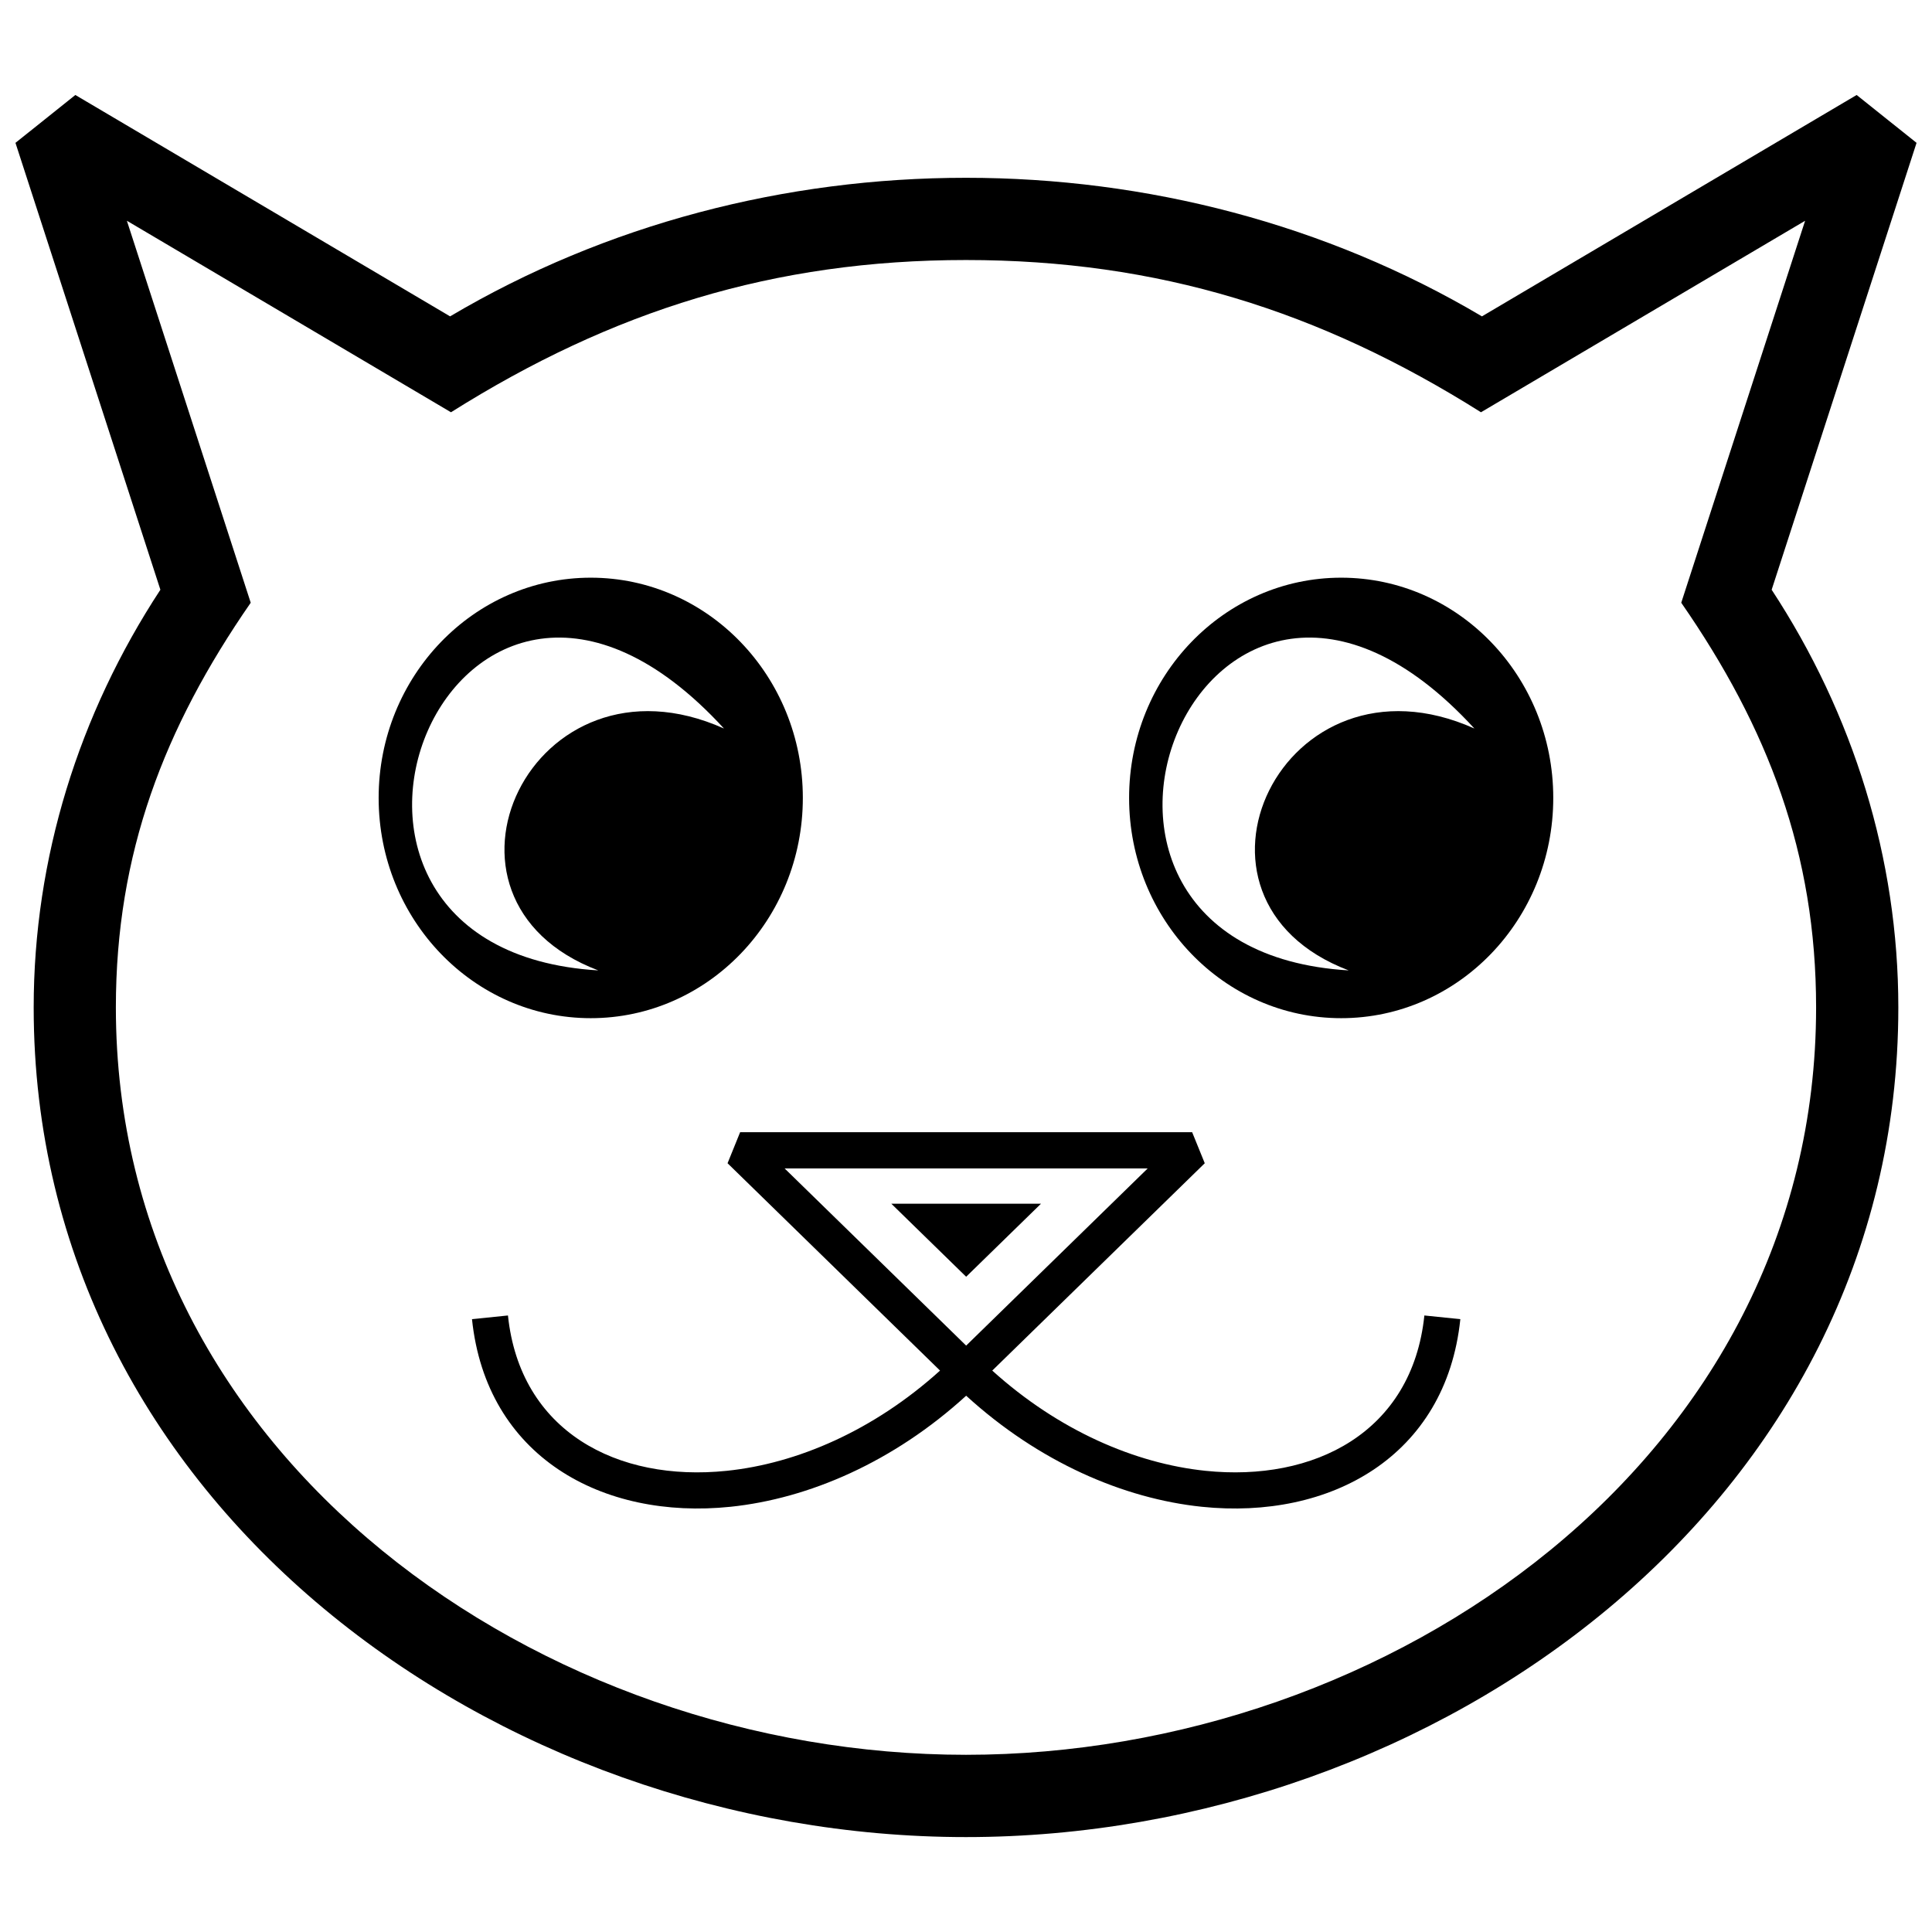
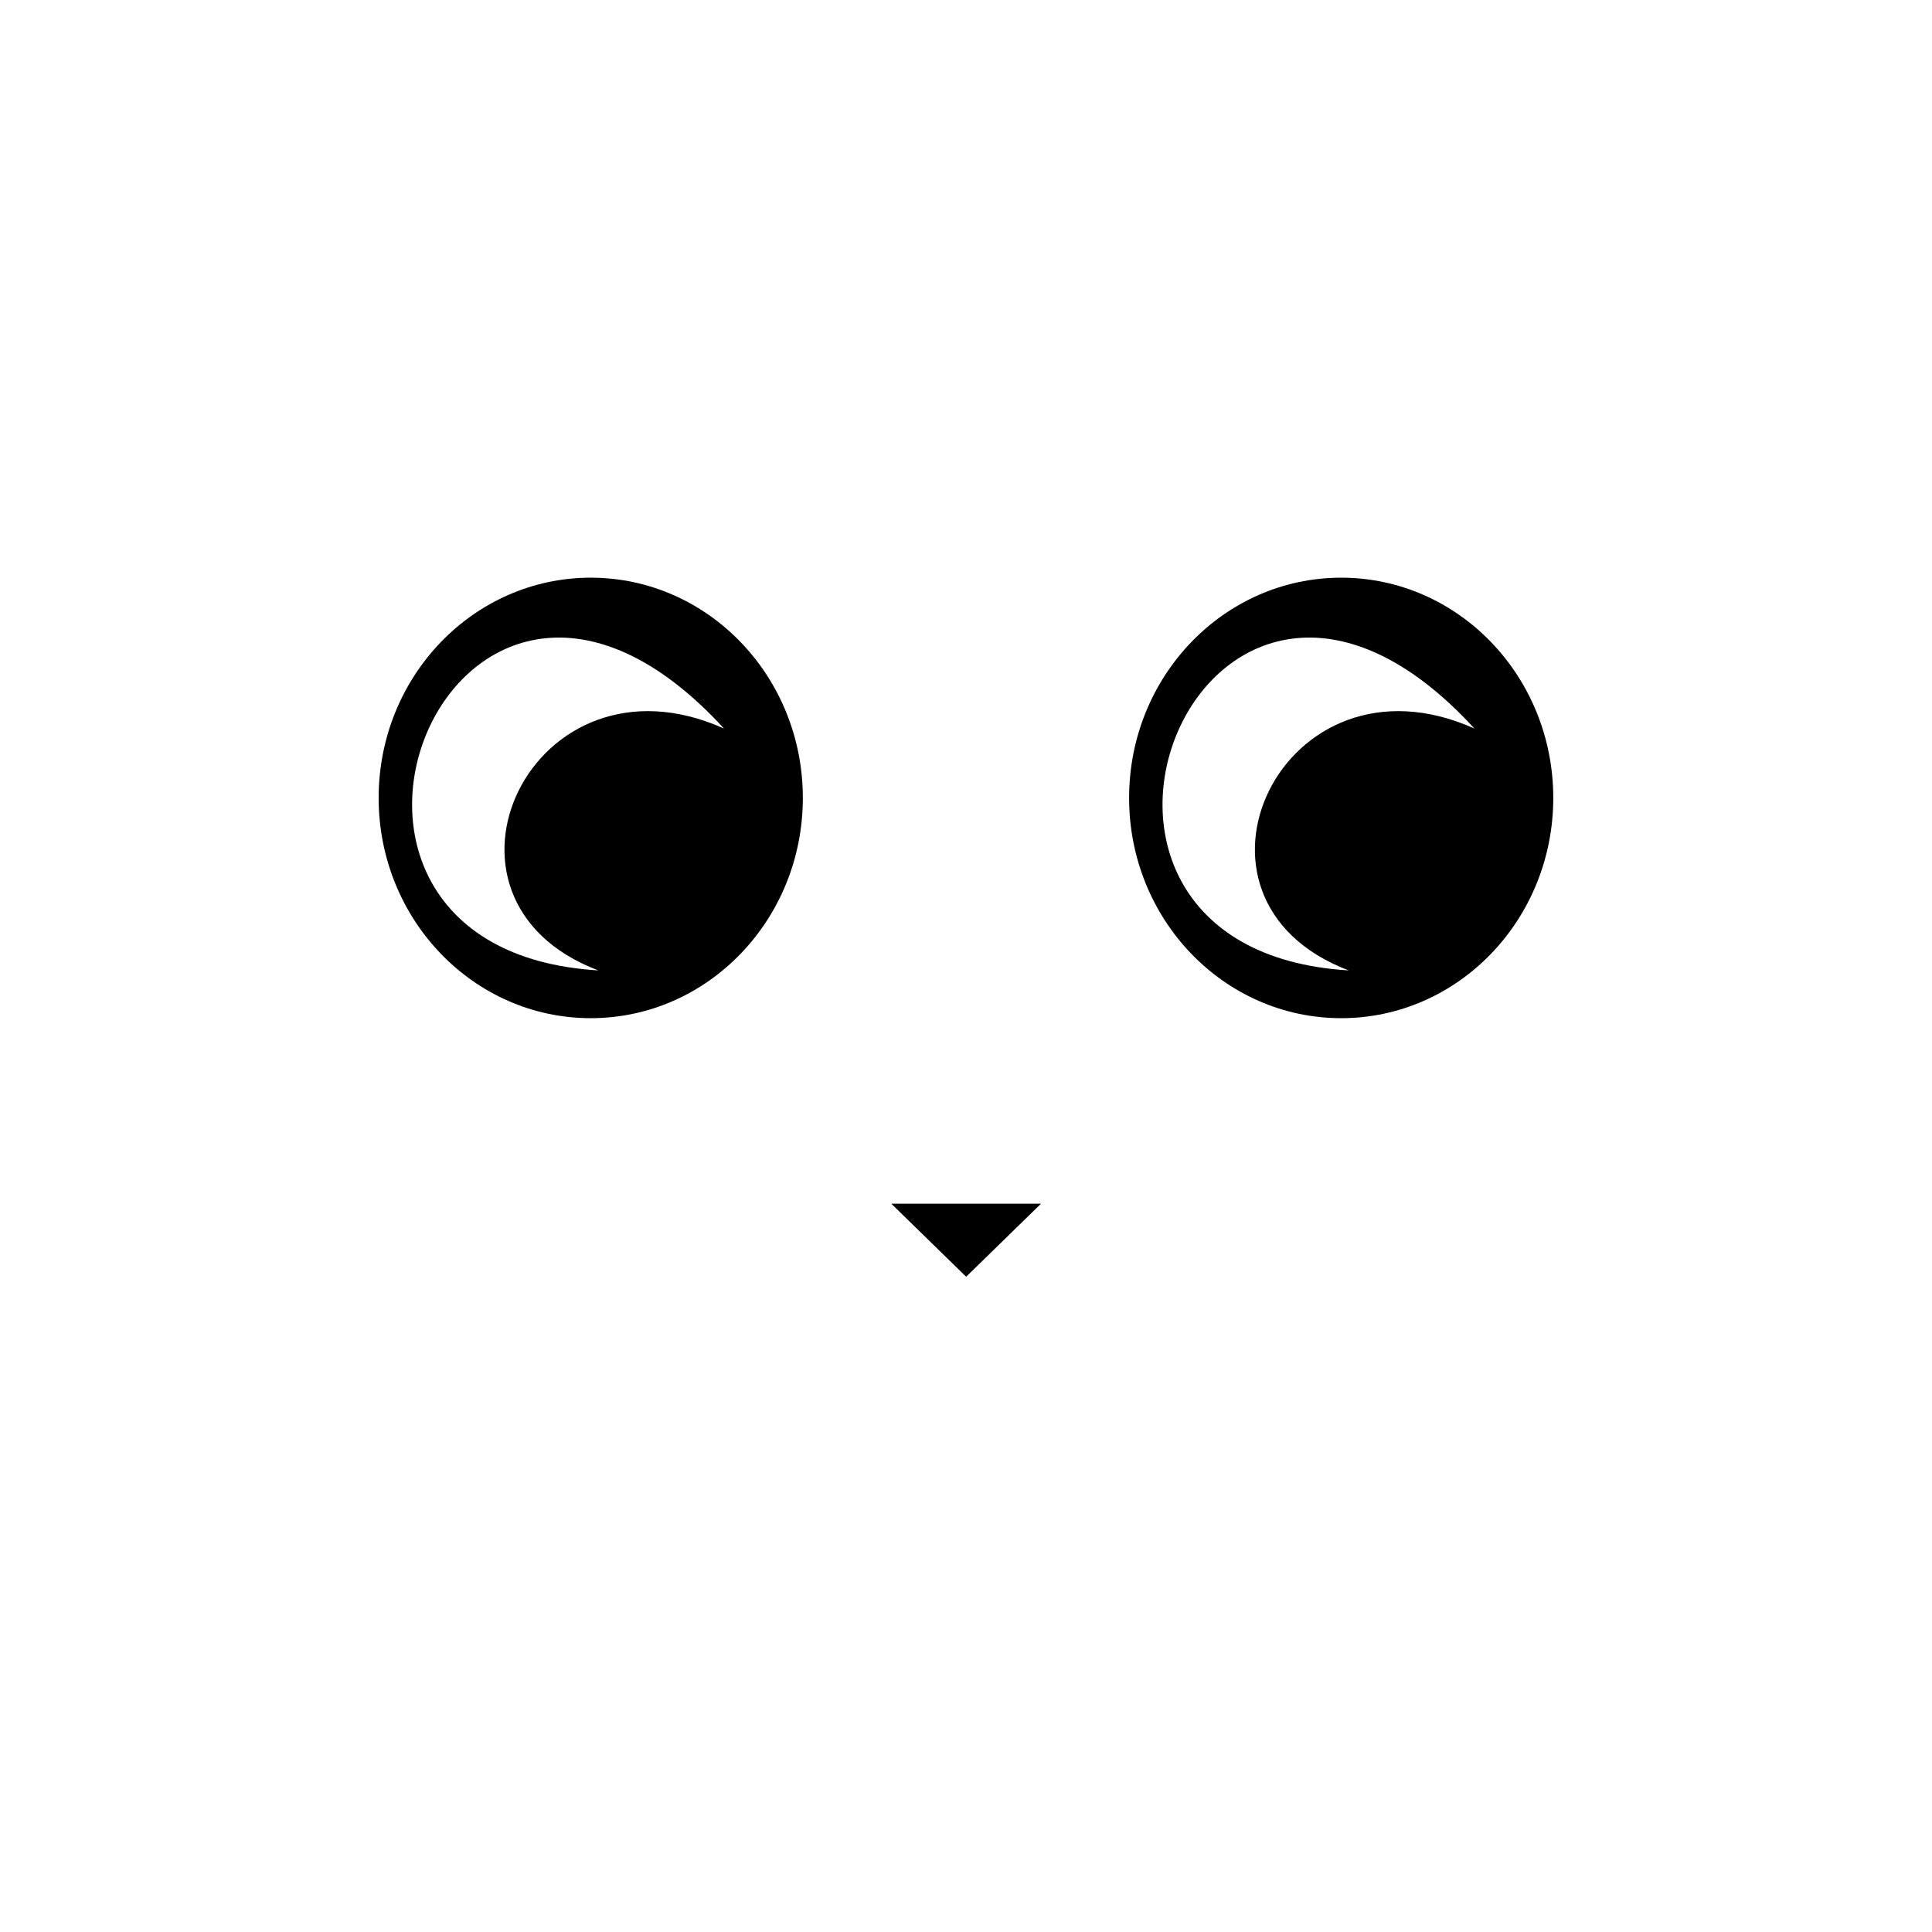
<svg xmlns="http://www.w3.org/2000/svg" width="800px" height="800px" version="1.1" viewBox="144 144 512 512">
  <defs>
    <clipPath id="a">
-       <path d="m148.09 169h503.81v462h-503.81z" />
-     </clipPath>
+       </clipPath>
  </defs>
  <g clip-path="url(#a)">
    <path d="m536.73 227.84 99.301-58.668 15.875 12.684-38.398 118.43c21.625 32.973 33.57 71.195 33.57 110.7 0 131.77-122.82 219.86-247.08 219.86-124.27 0-247.07-88.086-247.07-219.86 0-39.52 11.945-77.715 33.578-110.7l-38.406-118.43 15.871-12.684 99.309 58.668c41.309-24.449 88.805-36.723 136.72-36.723 47.898 0 95.441 12.273 136.73 36.723zm85.656-25.34-85.91 50.754c-42.77-26.941-85.656-40.344-136.48-40.344-50.859 0-93.676 13.406-136.48 40.344l-85.891-50.754 32.82 101.23c-23.012 33.238-35.738 66.461-35.738 107.24 0 119.71 113.04 198.07 225.29 198.07 112.24 0 225.29-78.363 225.29-198.07 0-40.738-12.727-74.043-35.738-107.24l32.828-101.24z" />
  </g>
-   <path d="m459.93 444.04 3.344 8.23-56.316 54.949c17.57 15.871 37.844 24.621 56.504 26.559 28.707 2.977 54.762-10.102 58.012-41.164l9.531 0.977c-3.793 36.426-34.5 53.246-68.527 49.719-20.734-2.16-43.172-11.852-62.434-29.43-19.262 17.578-41.703 27.27-62.438 29.43-34.023 3.527-64.727-13.293-68.523-49.719l9.531-0.977c3.207 30.699 28.922 44.188 58.012 41.164 18.66-1.938 38.926-10.688 56.496-26.559l-56.312-54.949 3.336-8.23h119.78zm-59.887 56.559 48.109-46.953h-96.219z" />
  <path d="m356.76 355.46c0-32.234-25.16-58.367-56.207-58.367-31.039 0-56.207 26.133-56.207 58.367s25.168 58.367 56.207 58.367c31.047 0 56.207-26.133 56.207-58.367zm-54.211 45.707c-49.844-18.91-17.484-86.863 33.312-64.102-71.766-78.223-126.5 58.527-33.312 64.102z" fill-rule="evenodd" />
  <path d="m555.63 355.46c0-32.234-25.16-58.367-56.207-58.367-31.039 0-56.199 26.133-56.199 58.367s25.16 58.367 56.199 58.367c31.047 0 56.207-26.133 56.207-58.367zm-54.211 45.707c-49.836-18.91-17.484-86.863 33.312-64.102-71.766-78.223-126.5 58.527-33.312 64.102z" fill-rule="evenodd" />
  <path d="m400.04 482.35 19.828-19.348h-39.652z" fill-rule="evenodd" />
</svg>